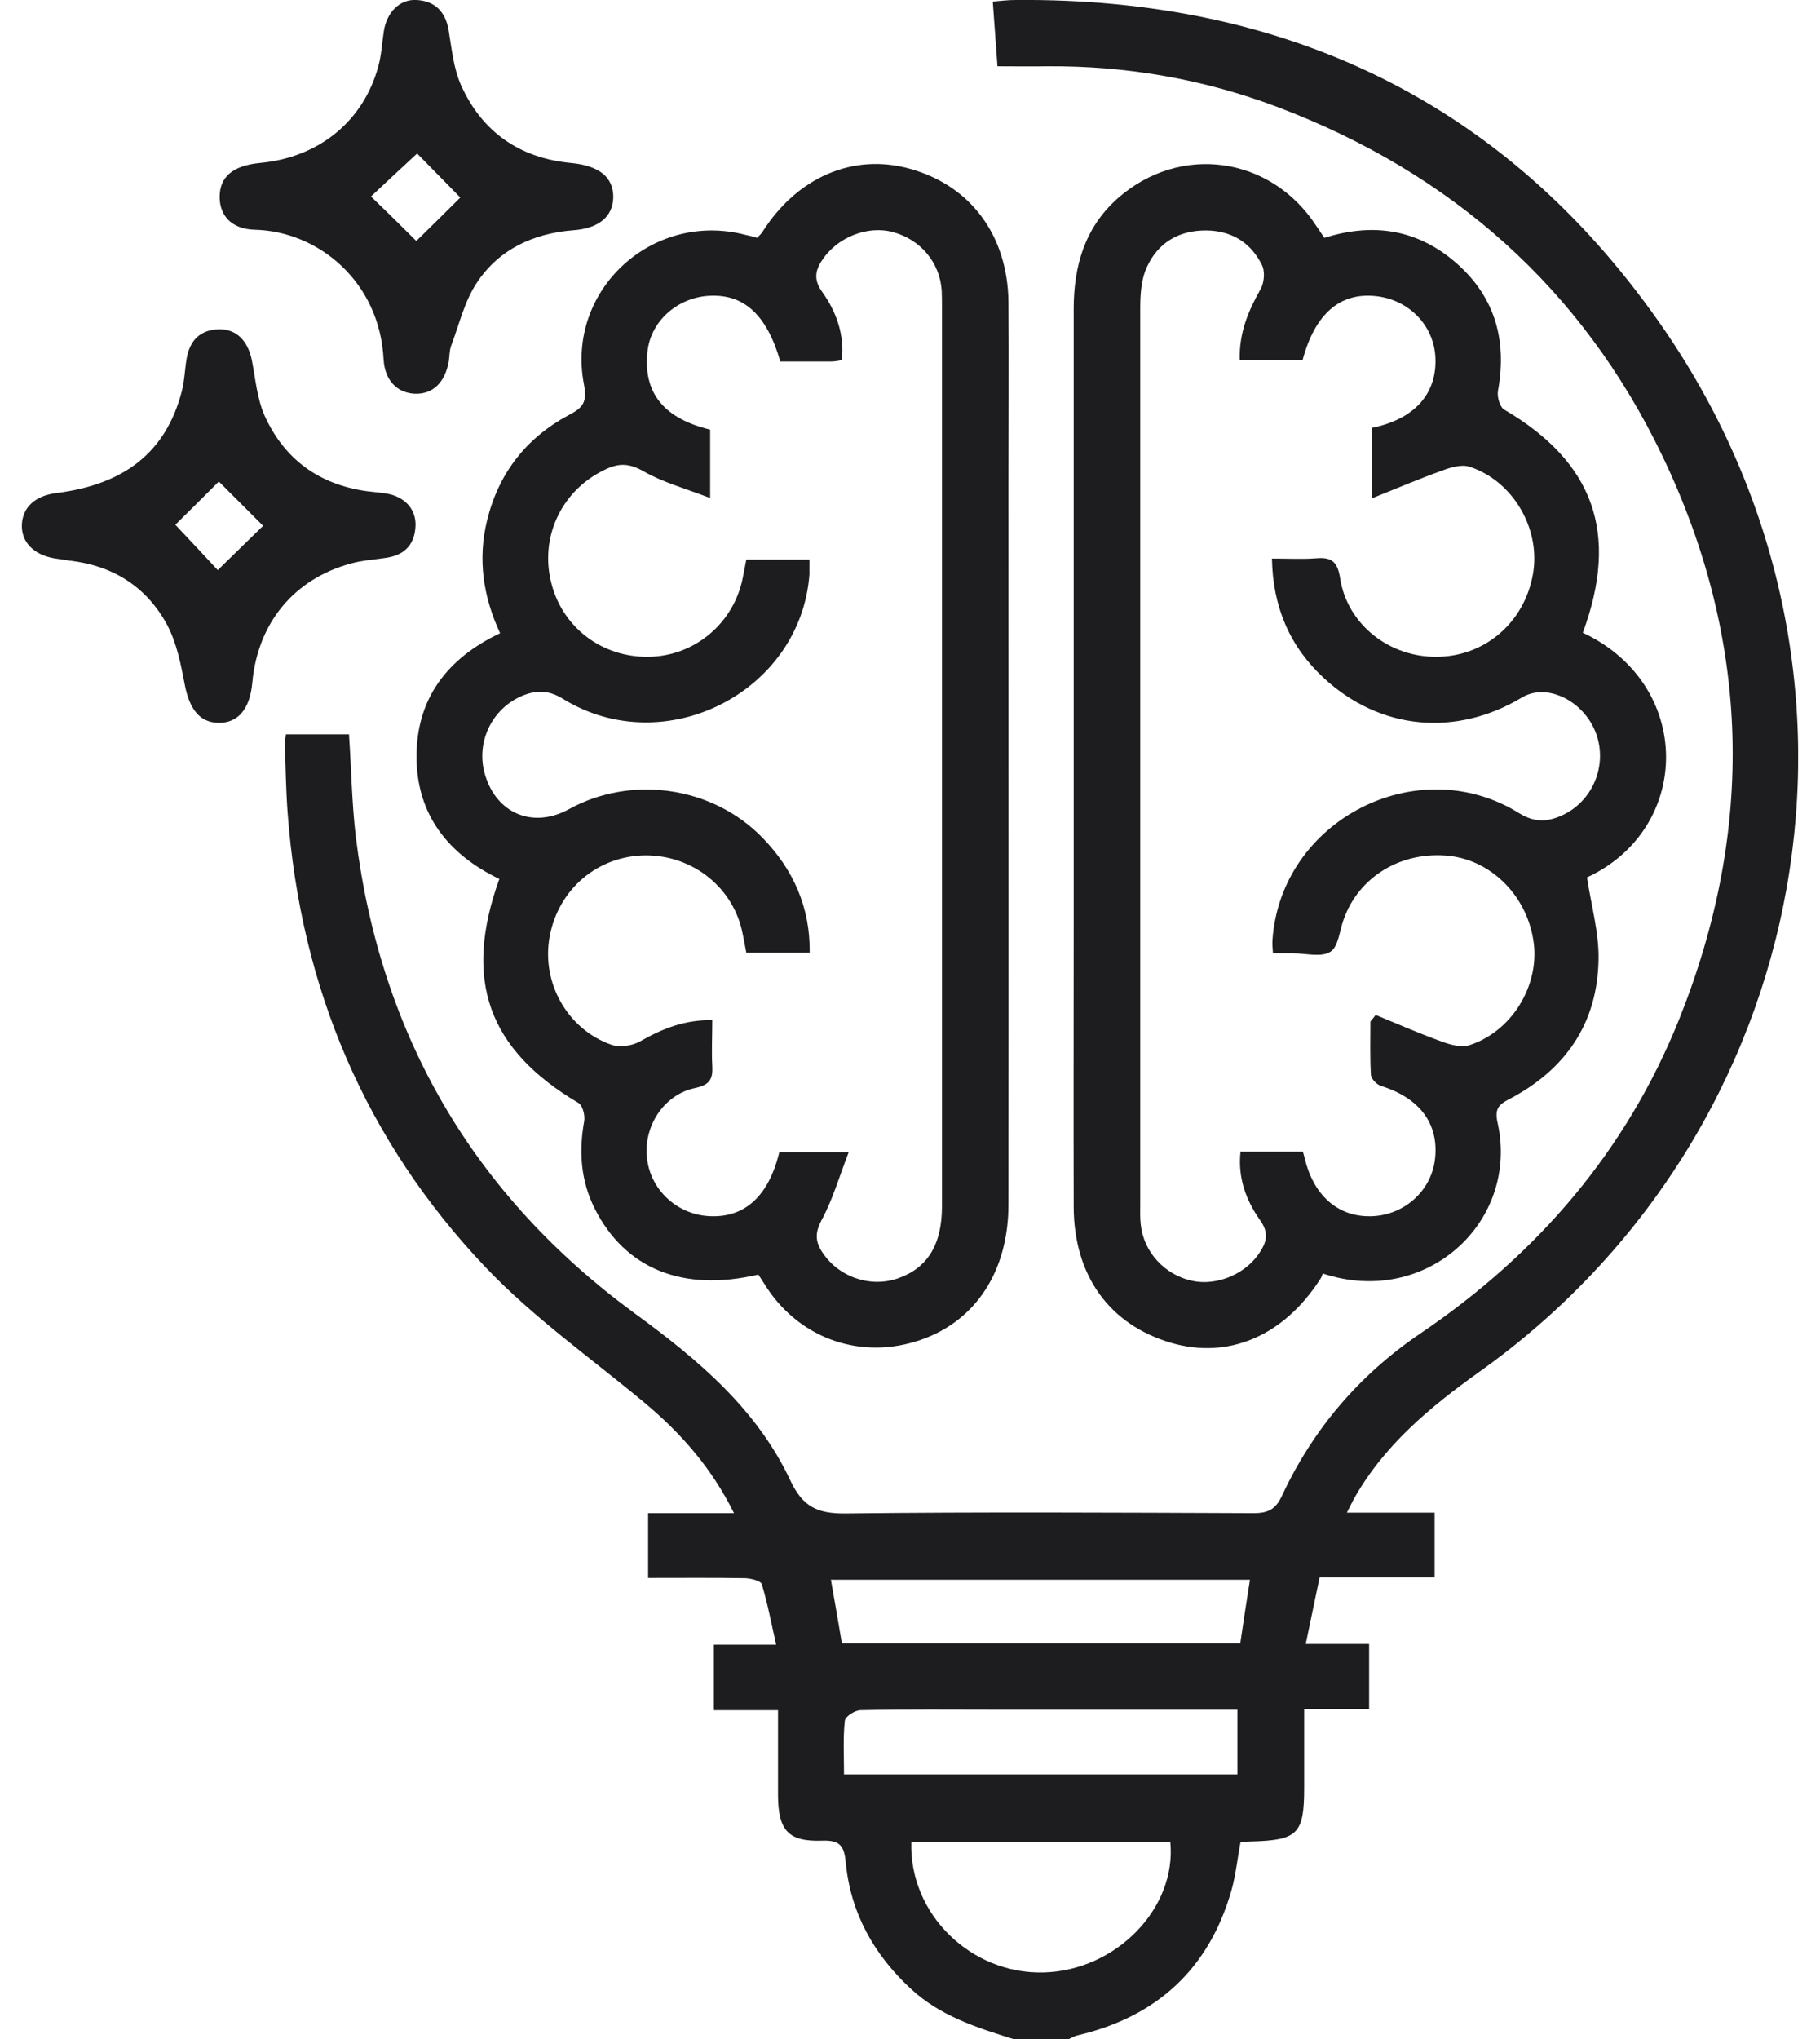
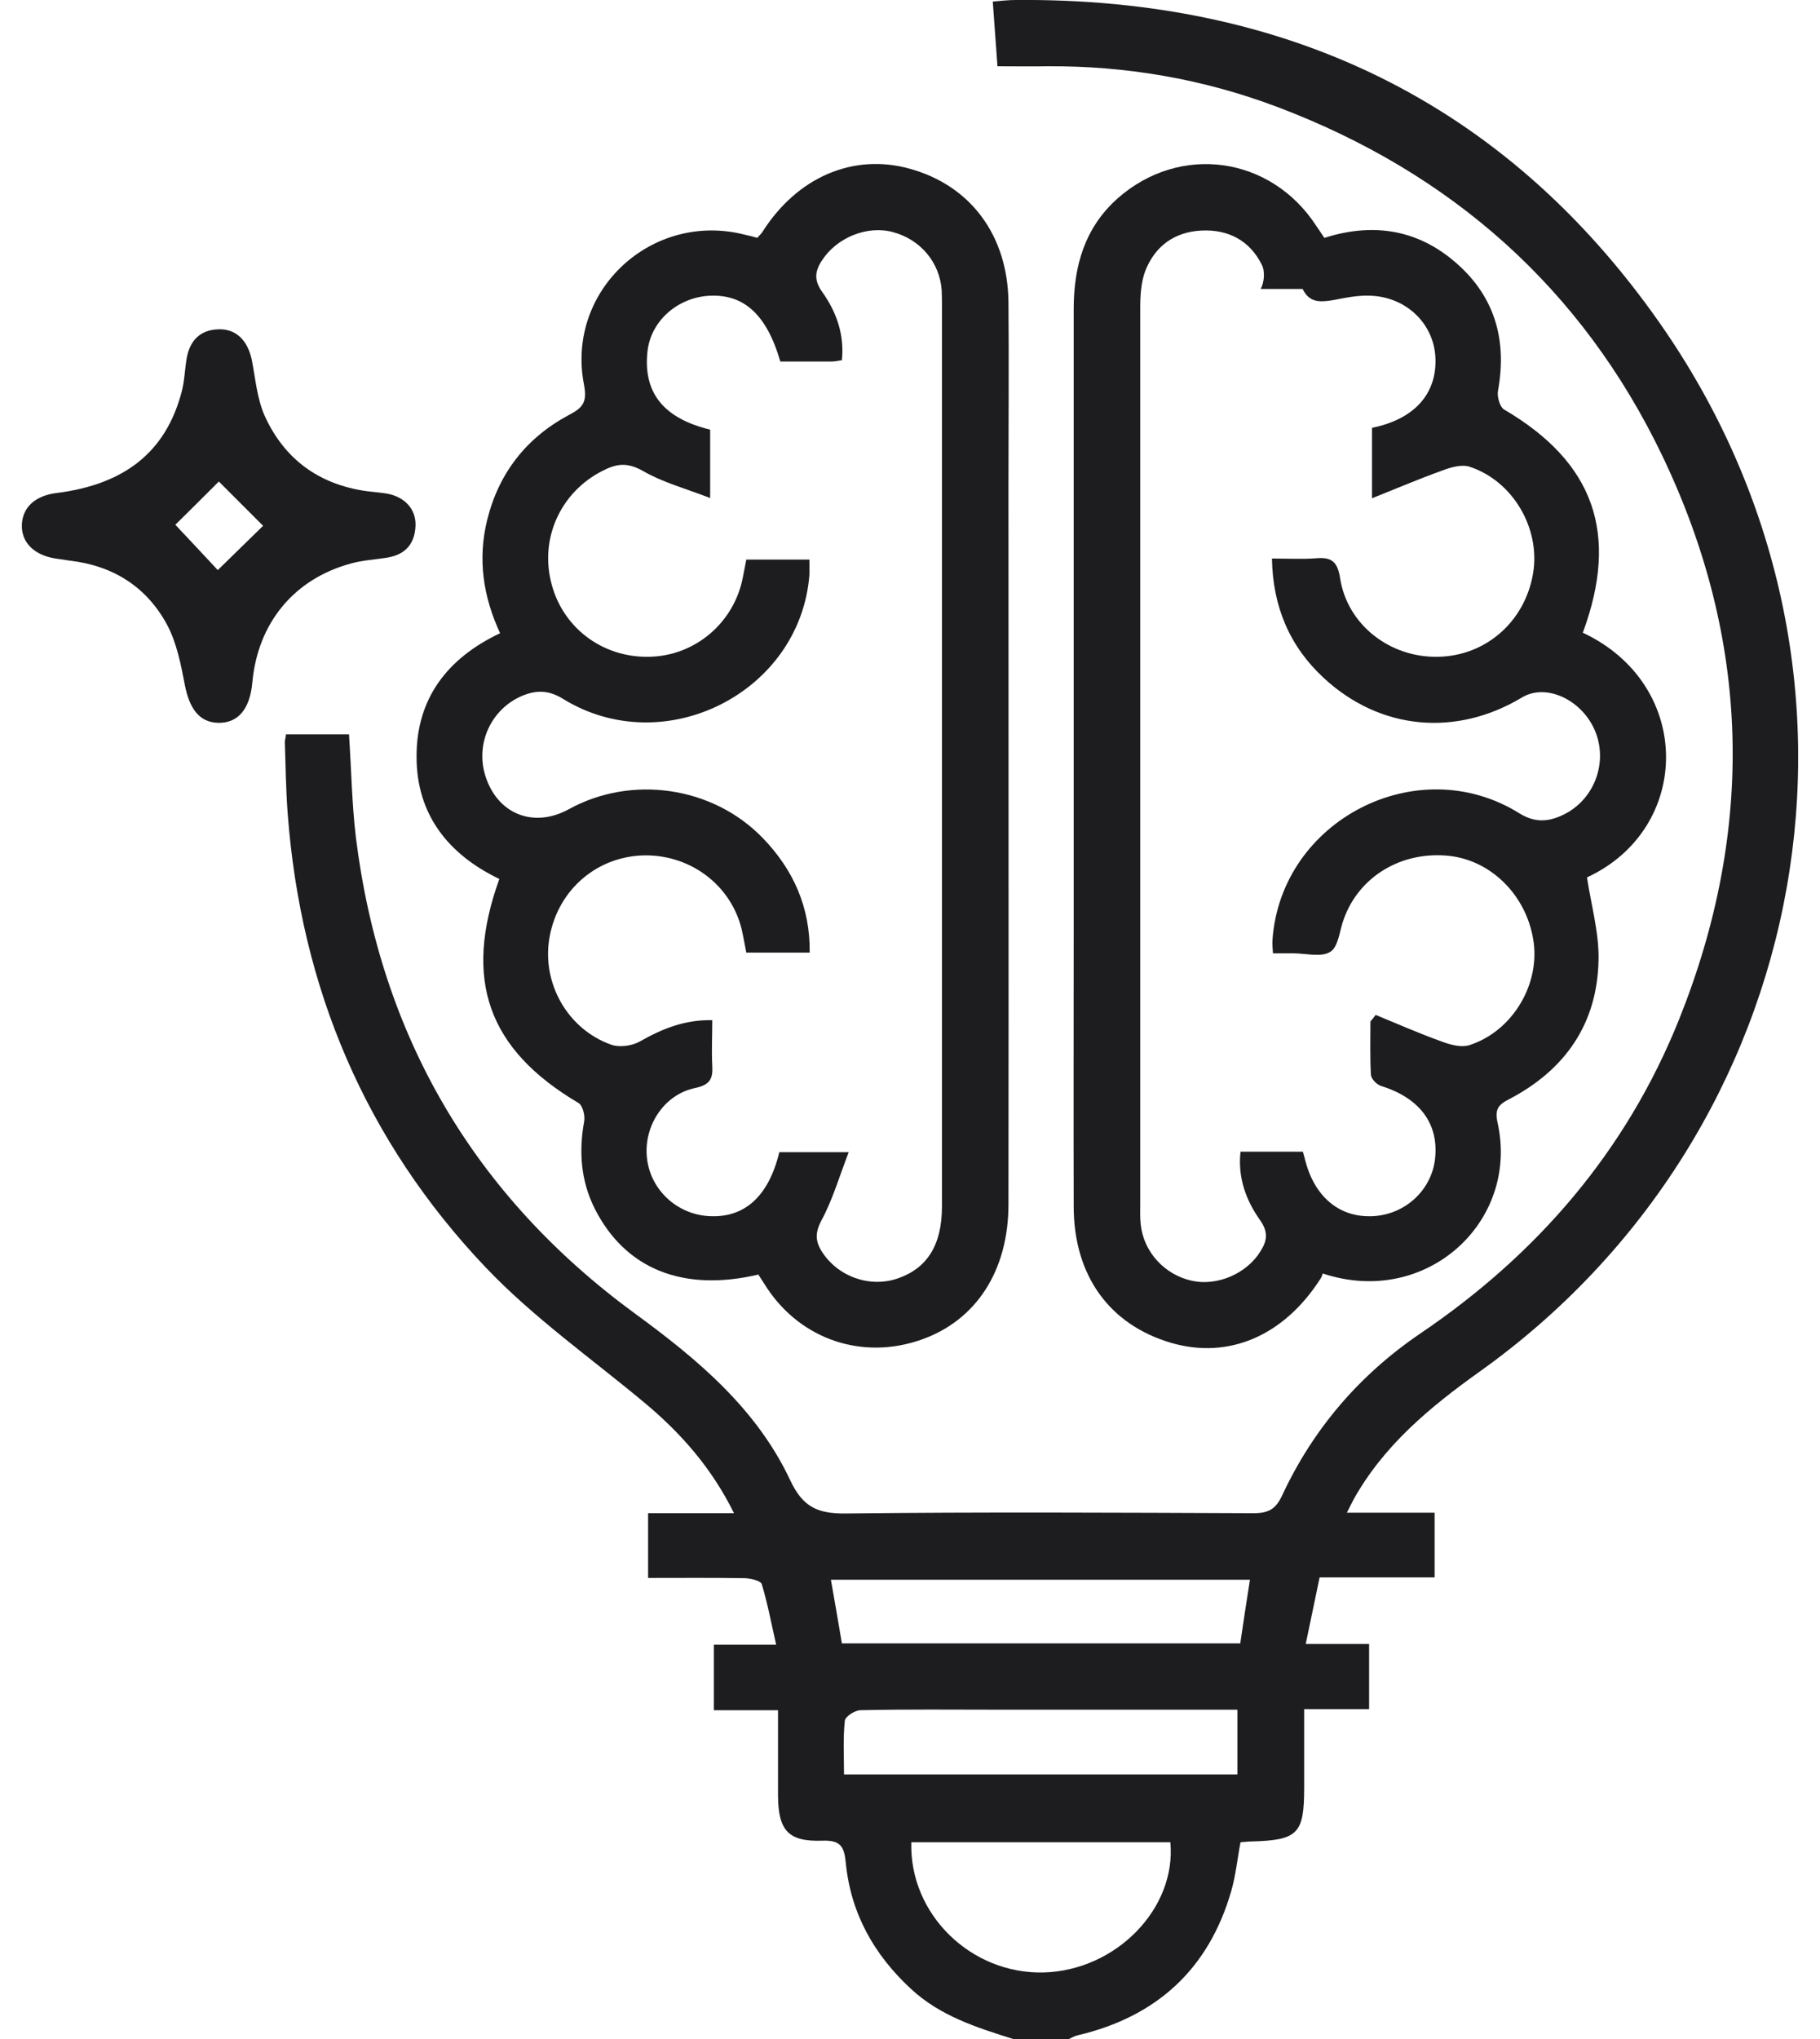
<svg xmlns="http://www.w3.org/2000/svg" width="50" height="56" viewBox="0 0 50 56" fill="none">
  <g clip-path="url(#clip0_2861_17439)">
    <path d="M45.571 8.836C41.319 2.785 35.303 -0.065 27.907 0C27.705 0 27.511 0.022 27.274 0.043C27.317 0.662 27.36 1.238 27.403 1.82C27.907 1.82 28.339 1.828 28.777 1.82C30.951 1.806 33.066 2.173 35.088 2.936C39.865 4.742 43.463 7.915 45.672 12.527C48.097 17.592 48.219 22.78 46.132 27.989C44.679 31.616 42.233 34.451 39.009 36.631C37.34 37.767 36.073 39.25 35.224 41.07C35.052 41.444 34.85 41.559 34.447 41.559C30.706 41.545 26.971 41.523 23.23 41.567C22.467 41.574 22.057 41.394 21.712 40.66C20.791 38.696 19.179 37.343 17.445 36.077C13.013 32.832 10.451 28.443 9.775 22.982C9.667 22.068 9.653 21.14 9.588 20.168H7.854C7.854 20.247 7.825 20.312 7.825 20.384C7.847 21.039 7.854 21.694 7.904 22.348C8.264 27.133 10.041 31.335 13.344 34.81C14.653 36.185 16.236 37.3 17.704 38.523C18.704 39.358 19.546 40.307 20.165 41.559H17.805V43.337C18.726 43.337 19.604 43.329 20.474 43.344C20.633 43.351 20.899 43.416 20.928 43.509C21.086 44.027 21.187 44.574 21.323 45.171H19.611V46.97H21.374V49.316C21.381 50.273 21.654 50.589 22.604 50.553C23.093 50.539 23.194 50.712 23.237 51.172C23.374 52.546 24.007 53.683 25.029 54.626C25.828 55.367 26.828 55.684 27.835 56H29.367C29.447 55.964 29.526 55.914 29.605 55.899C31.778 55.389 33.21 54.079 33.828 51.928C33.951 51.496 33.994 51.043 34.08 50.596C34.203 50.589 34.289 50.575 34.383 50.575C35.656 50.539 35.829 50.366 35.829 49.1V46.941H37.613V45.15H35.872C36.009 44.495 36.124 43.934 36.253 43.322H39.412V41.545H37.002C37.088 41.38 37.131 41.286 37.181 41.192C38.009 39.703 39.275 38.653 40.635 37.681C49.859 31.119 52.298 18.398 45.571 8.836ZM28.67 54.172C26.677 54.223 24.979 52.575 25.036 50.596H32.152C32.325 52.417 30.655 54.122 28.67 54.172ZM33.994 48.733H23.187C23.187 48.229 23.158 47.74 23.209 47.265C23.216 47.143 23.489 46.97 23.64 46.97C24.921 46.941 26.195 46.956 27.468 46.956H33.994V48.733ZM34.073 45.135H23.129C23.036 44.574 22.935 44.006 22.827 43.387H34.339C34.246 43.977 34.16 44.545 34.073 45.135Z" fill="#1D1D20" />
-     <path d="M43.484 17.377C44.492 14.649 43.787 12.692 41.319 11.246C41.203 11.174 41.124 10.894 41.153 10.735C41.419 9.289 41.038 8.059 39.887 7.123C38.843 6.274 37.656 6.13 36.383 6.533C36.304 6.411 36.232 6.31 36.16 6.202C34.915 4.288 32.418 3.936 30.706 5.447C29.799 6.253 29.497 7.31 29.497 8.49V25.435C29.497 28.004 29.49 30.572 29.497 33.148C29.504 35.041 30.483 36.386 32.181 36.883C33.749 37.336 35.26 36.696 36.268 35.134C36.311 35.077 36.332 34.997 36.34 34.976C39.182 35.918 41.736 33.558 41.146 30.853C41.06 30.479 41.146 30.349 41.455 30.191C43.002 29.385 43.887 28.112 43.916 26.356C43.931 25.615 43.715 24.867 43.599 24.097C46.492 22.759 46.535 18.808 43.484 17.377ZM42.916 22.392C42.513 22.579 42.153 22.593 41.736 22.334C38.937 20.593 35.188 22.528 34.958 25.816C34.951 25.924 34.958 26.032 34.972 26.183C35.174 26.183 35.354 26.183 35.534 26.183C35.879 26.183 36.304 26.299 36.548 26.14C36.771 26.003 36.8 25.557 36.915 25.248C37.333 24.068 38.513 23.363 39.822 23.507C41.016 23.643 41.988 24.658 42.139 25.924C42.276 27.104 41.52 28.328 40.376 28.702C40.16 28.774 39.865 28.702 39.635 28.615C39.009 28.392 38.405 28.126 37.793 27.874C37.743 27.939 37.7 27.997 37.649 28.054C37.649 28.543 37.635 29.033 37.663 29.522C37.671 29.63 37.822 29.788 37.937 29.824C38.987 30.148 39.527 30.846 39.426 31.81C39.34 32.666 38.628 33.343 37.743 33.4C36.8 33.458 36.095 32.868 35.843 31.81C35.829 31.752 35.814 31.702 35.793 31.63H34.08C34.001 32.342 34.231 32.968 34.62 33.515C34.843 33.832 34.814 34.069 34.634 34.357C34.26 34.976 33.447 35.328 32.749 35.177C31.994 35.012 31.418 34.386 31.339 33.63C31.317 33.443 31.325 33.263 31.325 33.084C31.325 24.874 31.325 16.671 31.325 8.469C31.325 8.123 31.346 7.757 31.461 7.447C31.727 6.764 32.26 6.368 33.008 6.332C33.742 6.296 34.332 6.605 34.663 7.267C34.757 7.44 34.735 7.757 34.634 7.936C34.296 8.534 34.037 9.138 34.059 9.886H35.786C36.124 8.627 36.807 8.03 37.786 8.131C38.7 8.224 39.39 8.929 39.434 9.814C39.484 10.807 38.865 11.512 37.692 11.75V13.685C38.39 13.405 39.002 13.146 39.621 12.923C39.851 12.836 40.146 12.75 40.362 12.815C41.563 13.203 42.326 14.513 42.117 15.75C41.894 17.074 40.815 18.017 39.505 18.038C38.181 18.067 37.009 17.153 36.815 15.873C36.742 15.412 36.57 15.297 36.153 15.333C35.771 15.362 35.39 15.34 34.944 15.34C34.965 16.671 35.44 17.765 36.368 18.621C37.922 20.06 40.009 20.24 41.815 19.154C42.527 18.729 43.592 19.29 43.88 20.24C44.139 21.096 43.722 22.024 42.916 22.392Z" fill="#1D1D20" />
+     <path d="M43.484 17.377C44.492 14.649 43.787 12.692 41.319 11.246C41.203 11.174 41.124 10.894 41.153 10.735C41.419 9.289 41.038 8.059 39.887 7.123C38.843 6.274 37.656 6.13 36.383 6.533C36.304 6.411 36.232 6.31 36.16 6.202C34.915 4.288 32.418 3.936 30.706 5.447C29.799 6.253 29.497 7.31 29.497 8.49V25.435C29.497 28.004 29.49 30.572 29.497 33.148C29.504 35.041 30.483 36.386 32.181 36.883C33.749 37.336 35.26 36.696 36.268 35.134C36.311 35.077 36.332 34.997 36.34 34.976C39.182 35.918 41.736 33.558 41.146 30.853C41.06 30.479 41.146 30.349 41.455 30.191C43.002 29.385 43.887 28.112 43.916 26.356C43.931 25.615 43.715 24.867 43.599 24.097C46.492 22.759 46.535 18.808 43.484 17.377ZM42.916 22.392C42.513 22.579 42.153 22.593 41.736 22.334C38.937 20.593 35.188 22.528 34.958 25.816C34.951 25.924 34.958 26.032 34.972 26.183C35.174 26.183 35.354 26.183 35.534 26.183C35.879 26.183 36.304 26.299 36.548 26.14C36.771 26.003 36.8 25.557 36.915 25.248C37.333 24.068 38.513 23.363 39.822 23.507C41.016 23.643 41.988 24.658 42.139 25.924C42.276 27.104 41.52 28.328 40.376 28.702C40.16 28.774 39.865 28.702 39.635 28.615C39.009 28.392 38.405 28.126 37.793 27.874C37.743 27.939 37.7 27.997 37.649 28.054C37.649 28.543 37.635 29.033 37.663 29.522C37.671 29.63 37.822 29.788 37.937 29.824C38.987 30.148 39.527 30.846 39.426 31.81C39.34 32.666 38.628 33.343 37.743 33.4C36.8 33.458 36.095 32.868 35.843 31.81C35.829 31.752 35.814 31.702 35.793 31.63H34.08C34.001 32.342 34.231 32.968 34.62 33.515C34.843 33.832 34.814 34.069 34.634 34.357C34.26 34.976 33.447 35.328 32.749 35.177C31.994 35.012 31.418 34.386 31.339 33.63C31.317 33.443 31.325 33.263 31.325 33.084C31.325 24.874 31.325 16.671 31.325 8.469C31.325 8.123 31.346 7.757 31.461 7.447C31.727 6.764 32.26 6.368 33.008 6.332C33.742 6.296 34.332 6.605 34.663 7.267C34.757 7.44 34.735 7.757 34.634 7.936H35.786C36.124 8.627 36.807 8.03 37.786 8.131C38.7 8.224 39.39 8.929 39.434 9.814C39.484 10.807 38.865 11.512 37.692 11.75V13.685C38.39 13.405 39.002 13.146 39.621 12.923C39.851 12.836 40.146 12.75 40.362 12.815C41.563 13.203 42.326 14.513 42.117 15.75C41.894 17.074 40.815 18.017 39.505 18.038C38.181 18.067 37.009 17.153 36.815 15.873C36.742 15.412 36.57 15.297 36.153 15.333C35.771 15.362 35.39 15.34 34.944 15.34C34.965 16.671 35.44 17.765 36.368 18.621C37.922 20.06 40.009 20.24 41.815 19.154C42.527 18.729 43.592 19.29 43.88 20.24C44.139 21.096 43.722 22.024 42.916 22.392Z" fill="#1D1D20" />
    <path d="M27.705 8.296C27.684 6.461 26.662 5.094 24.993 4.634C23.439 4.202 21.899 4.864 20.942 6.375C20.906 6.432 20.848 6.476 20.805 6.533C20.676 6.497 20.575 6.468 20.467 6.447C17.92 5.792 15.546 7.972 16.042 10.555C16.136 11.045 16.02 11.196 15.617 11.404C14.452 12.03 13.696 13.002 13.38 14.297C13.121 15.362 13.272 16.383 13.739 17.391C12.279 18.081 11.437 19.197 11.444 20.787C11.444 22.377 12.322 23.471 13.718 24.14C12.718 26.917 13.409 28.824 15.891 30.292C16.006 30.356 16.078 30.637 16.049 30.795C15.898 31.63 15.956 32.429 16.337 33.191C17.172 34.846 18.755 35.494 20.834 35.005C20.92 35.141 20.999 35.264 21.079 35.386C22.021 36.796 23.698 37.357 25.302 36.796C26.813 36.271 27.705 34.904 27.705 33.076C27.712 26.471 27.705 19.873 27.705 13.275C27.705 11.613 27.72 9.958 27.705 8.296ZM25.878 33.134C25.878 34.191 25.475 34.832 24.662 35.112C23.885 35.379 23 35.055 22.568 34.357C22.395 34.076 22.395 33.846 22.568 33.515C22.87 32.961 23.05 32.335 23.316 31.644H21.41C21.115 32.86 20.453 33.458 19.474 33.4C18.596 33.35 17.877 32.68 17.776 31.824C17.668 30.946 18.229 30.061 19.1 29.881C19.503 29.795 19.589 29.63 19.568 29.27C19.546 28.874 19.568 28.471 19.568 28.018C18.805 28.004 18.193 28.255 17.582 28.601C17.373 28.723 17.028 28.773 16.797 28.694C15.589 28.27 14.869 26.989 15.099 25.73C15.337 24.42 16.423 23.499 17.74 23.492C19.042 23.492 20.158 24.384 20.402 25.644C20.438 25.802 20.46 25.96 20.503 26.162H22.244C22.259 24.91 21.791 23.881 20.956 23.017C19.582 21.593 17.344 21.276 15.625 22.226C14.653 22.758 13.653 22.355 13.329 21.291C13.063 20.42 13.488 19.485 14.329 19.117C14.718 18.952 15.063 18.945 15.459 19.189C18.251 20.916 21.992 19.017 22.237 15.779C22.237 15.649 22.237 15.527 22.237 15.369H20.503C20.474 15.534 20.438 15.693 20.409 15.851C20.172 17.103 19.093 18.017 17.834 18.038C16.524 18.067 15.409 17.204 15.128 15.937C14.84 14.678 15.474 13.419 16.661 12.879C17.02 12.714 17.294 12.728 17.668 12.937C18.201 13.246 18.819 13.412 19.51 13.678V11.8C18.265 11.498 17.654 10.814 17.79 9.634C17.891 8.792 18.639 8.166 19.488 8.123C20.438 8.073 21.064 8.641 21.438 9.929H22.849C22.935 9.929 23.021 9.908 23.129 9.893C23.201 9.188 22.978 8.569 22.597 8.03C22.359 7.706 22.381 7.454 22.582 7.152C22.985 6.526 23.827 6.181 24.532 6.375C25.288 6.576 25.82 7.21 25.871 7.979C25.878 8.131 25.878 8.274 25.878 8.418C25.878 16.657 25.878 24.895 25.878 33.134Z" fill="#1D1D20" />
-     <path d="M15.675 4.475C14.265 4.338 13.243 3.619 12.668 2.345C12.459 1.878 12.409 1.331 12.322 0.813C12.229 0.302 11.934 0.028 11.444 -0C10.984 -0.029 10.624 0.338 10.545 0.856C10.495 1.18 10.48 1.511 10.394 1.82C9.984 3.331 8.761 4.324 7.149 4.475C6.393 4.547 6.034 4.856 6.034 5.418C6.041 5.936 6.372 6.295 7.005 6.31C8.739 6.353 10.43 7.727 10.538 9.871C10.574 10.461 10.919 10.792 11.401 10.814C11.89 10.828 12.221 10.512 12.329 9.929C12.351 9.785 12.344 9.634 12.394 9.497C12.617 8.907 12.761 8.267 13.106 7.756C13.711 6.849 14.646 6.411 15.747 6.324C16.452 6.274 16.834 5.95 16.848 5.425C16.855 4.864 16.459 4.547 15.675 4.475ZM11.437 6.619C11.063 6.245 10.588 5.777 10.192 5.396C10.574 5.036 11.07 4.576 11.459 4.216C11.79 4.554 12.272 5.043 12.646 5.425C12.308 5.763 11.819 6.245 11.437 6.619Z" fill="#1D1D20" />
    <path d="M10.624 13.556C10.444 13.527 10.264 13.513 10.084 13.491C8.768 13.311 7.811 12.613 7.271 11.419C7.062 10.951 7.019 10.404 6.918 9.886C6.803 9.347 6.487 9.03 6.005 9.044C5.494 9.059 5.213 9.354 5.127 9.85C5.077 10.152 5.069 10.469 4.99 10.764C4.558 12.405 3.436 13.304 1.551 13.541C0.968 13.613 0.623 13.93 0.601 14.405C0.58 14.88 0.918 15.232 1.486 15.333C1.63 15.355 1.774 15.376 1.918 15.398C3.105 15.534 4.026 16.117 4.587 17.153C4.853 17.65 4.969 18.24 5.077 18.808C5.206 19.47 5.479 19.837 5.99 19.852C6.537 19.866 6.868 19.477 6.933 18.736C7.084 17.11 8.077 15.901 9.638 15.477C9.969 15.383 10.315 15.369 10.66 15.311C11.142 15.225 11.394 14.93 11.415 14.448C11.437 13.988 11.12 13.642 10.624 13.556ZM5.983 15.657C5.659 15.311 5.199 14.815 4.817 14.412C5.141 14.095 5.623 13.613 6.012 13.225L7.228 14.441C6.854 14.808 6.372 15.275 5.983 15.657Z" fill="#1D1D20" />
  </g>
  <defs>
    <clipPath id="clip0_2861_17439">
      <rect width="48.798" height="56" fill="white" transform="translate(0.601)" />
    </clipPath>
  </defs>
</svg>